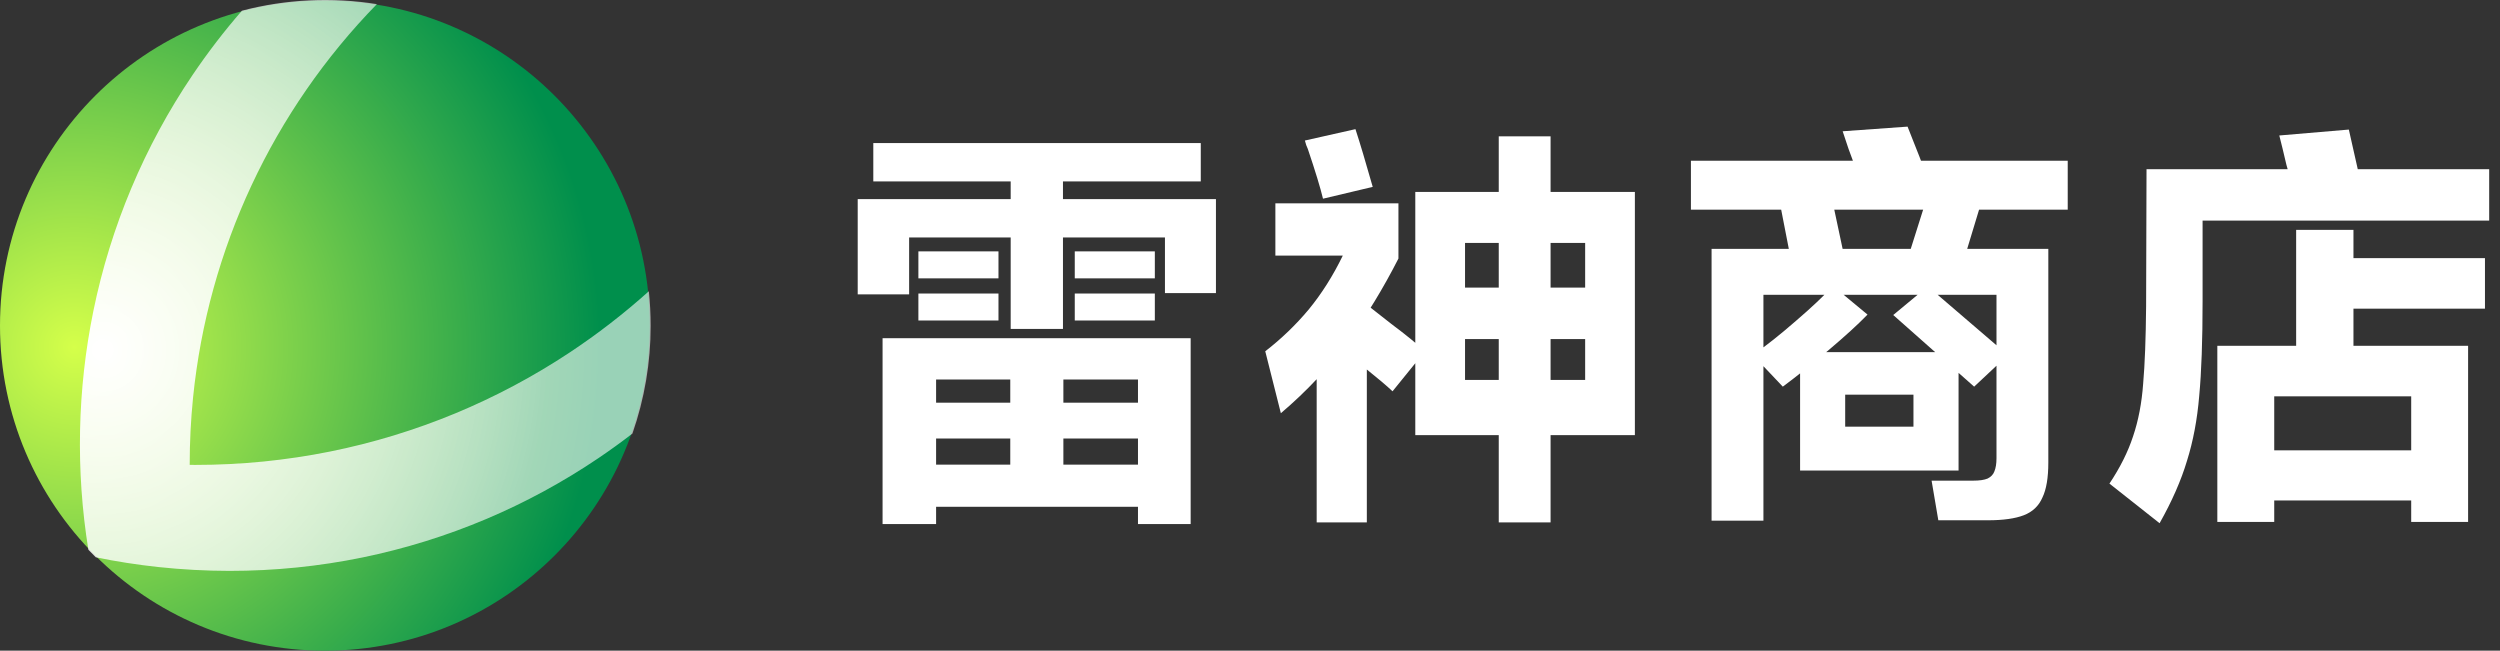
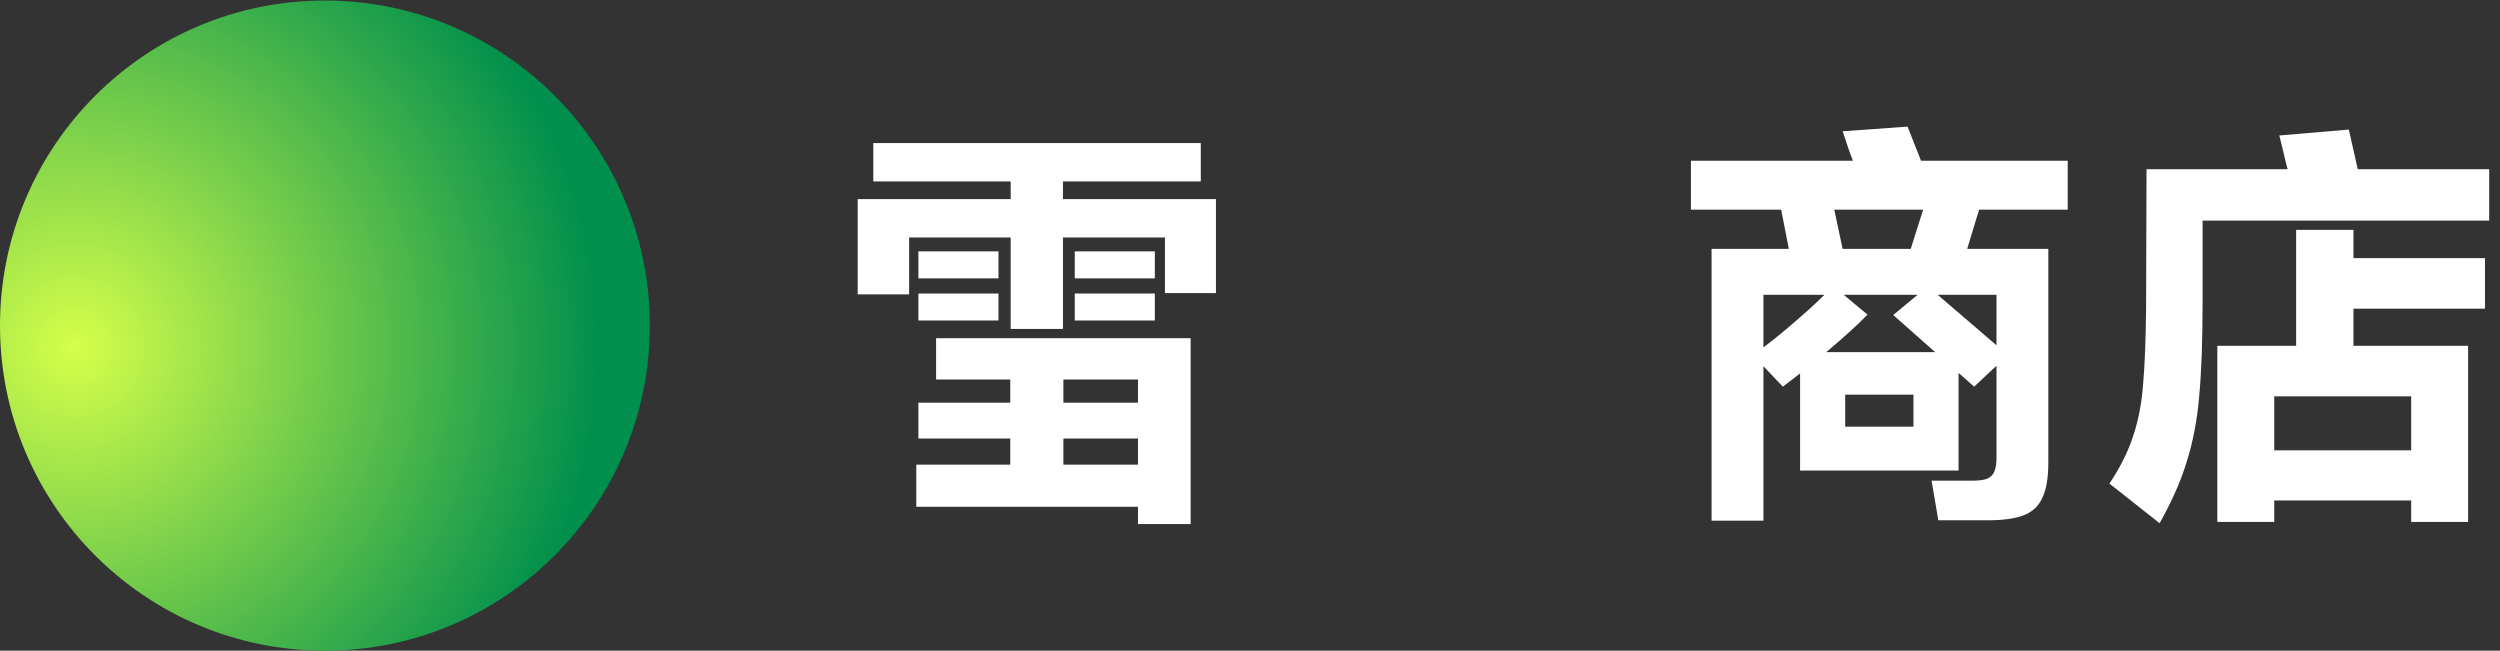
<svg xmlns="http://www.w3.org/2000/svg" width="146" height="38" viewBox="0 0 146 38" fill="none">
  <rect x="0" y="0" width="146" height="38" fill="#333333" stroke="none" />
  <path d="M18.975 38C29.455 38 37.951 29.5 37.951 19.016C37.951 8.531 29.455 0.031 18.975 0.031C8.496 0.031 -0 8.531 -0 19.016C-0 29.5 8.496 38 18.975 38Z" fill="url(#paint0_radial_25918_13090)" />
-   <path d="M9.246 33.115C8.022 32.984 6.797 32.793 5.593 32.546C5.446 32.401 5.303 32.254 5.16 32.104C4.416 27.475 4.515 22.752 5.453 18.159C6.463 13.226 8.433 8.539 11.254 4.367C12.137 3.061 13.096 1.811 14.131 0.623C16.703 -0.049 19.384 -0.179 22.009 0.241C15.939 6.461 12.153 14.556 11.276 23.204C11.143 24.515 11.078 25.83 11.078 27.148C11.191 27.148 11.3 27.151 11.409 27.151C12.739 27.151 14.08 27.083 15.395 26.953C16.691 26.822 17.996 26.628 19.267 26.372C21.779 25.867 24.233 25.117 26.599 24.137C28.924 23.17 31.153 21.985 33.254 20.595C34.886 19.514 36.437 18.316 37.893 17.008C37.963 17.68 37.999 18.355 37.999 19.03C38.001 21.17 37.641 23.296 36.935 25.318C36.29 25.818 35.628 26.295 34.953 26.752C32.891 28.145 30.696 29.337 28.405 30.307C26.072 31.294 23.648 32.046 21.168 32.556C19.903 32.815 18.625 33.011 17.339 33.141C16.028 33.274 14.713 33.34 13.396 33.34C12.008 33.337 10.623 33.262 9.246 33.115Z" fill="url(#paint1_radial_25918_13090)" />
  <path d="M137.172 7.567C137.287 8.092 137.549 9.257 137.959 11.062L133.898 11.087C133.849 10.873 133.791 10.644 133.726 10.398C133.677 10.152 133.611 9.897 133.529 9.635C133.365 8.929 133.225 8.355 133.111 7.912L137.172 7.567ZM145.122 15.074V18.028H135.99V15.074H145.122ZM137.442 13.425V21.597H134.095V13.425H137.442ZM142.291 26.298V29.227H130.994V26.298H142.291ZM123.191 28.242C123.815 27.307 124.274 26.388 124.57 25.486C124.881 24.567 125.078 23.541 125.16 22.409C125.259 21.277 125.316 19.767 125.333 17.88L125.357 9.881H145.368V12.884H128.631V17.585C128.631 19.882 128.565 21.728 128.434 23.123C128.319 24.501 128.081 25.765 127.72 26.913C127.376 28.062 126.842 29.276 126.12 30.556L123.191 28.242ZM144.137 20.194V30.482H140.814V23.147H132.815V30.482H129.492V20.194H144.137Z" fill="white" />
  <path d="M103.968 11.973L106.996 11.653L107.734 15.123L104.658 15.517L103.968 11.973ZM110.565 18.397L112.583 16.723L117.26 20.735L115.29 22.581L110.565 18.397ZM98.75 9.388H120.755V12.244H98.75V9.388ZM105.125 20.563H114.38V27.479H105.125V20.563ZM107.759 23.049V24.919H111.746V23.049H107.759ZM111.254 15.591L112.583 11.382L115.66 11.973L114.355 16.28L111.254 15.591ZM102.368 20.735C103.14 20.194 103.977 19.529 104.879 18.742C105.798 17.954 106.52 17.273 107.045 16.699L109.063 18.372C108.505 18.947 107.751 19.636 106.799 20.44C105.847 21.244 104.953 21.958 104.116 22.581L102.368 20.735ZM111.402 7.395L111.771 8.33C112.247 9.512 112.558 10.357 112.706 10.865L108.817 11.136C108.604 10.578 108.456 10.143 108.374 9.832C108.226 9.438 108.087 9.06 107.956 8.699C107.824 8.322 107.71 7.977 107.611 7.666L111.402 7.395ZM99.956 14.533H119.622V27.012C119.622 27.898 119.508 28.579 119.278 29.055C119.065 29.547 118.704 29.891 118.195 30.088C117.686 30.285 116.989 30.384 116.103 30.384H113.198L112.805 28.07H115.241C115.602 28.07 115.881 28.029 116.078 27.947C116.275 27.849 116.406 27.709 116.472 27.529C116.554 27.332 116.595 27.077 116.595 26.765V17.215H102.984V30.408H99.956V14.533Z" fill="white" />
-   <path d="M79.158 7.542C79.421 8.346 79.757 9.47 80.167 10.914L77.263 11.604C77.115 10.98 76.82 10.012 76.377 8.699C76.311 8.568 76.254 8.404 76.205 8.207L79.158 7.542ZM73.891 20.514C74.826 19.792 75.671 18.979 76.426 18.077C77.181 17.158 77.846 16.108 78.42 14.926H74.482V11.874H81.669V15.099C80.783 16.838 79.798 18.454 78.715 19.948C77.632 21.441 76.328 22.835 74.802 24.132L73.891 20.514ZM79.823 17.191V30.507H76.894V18.225L79.823 17.191ZM79.65 17.659C79.979 17.921 80.512 18.339 81.25 18.914C82.104 19.554 82.76 20.087 83.219 20.514L81.324 22.852C80.996 22.54 80.463 22.089 79.724 21.498C78.986 20.891 78.371 20.39 77.878 19.997L79.65 17.659ZM90.554 7.961V30.507H87.527V7.961H90.554ZM95.477 11.21V25.412H92.573V14.188H85.558V25.412H82.653V11.21H95.477ZM94.025 16.797V19.8H84.081V16.797H94.025ZM94.025 22.187V25.412H84.081V22.187H94.025Z" fill="white" />
-   <path d="M62.077 9.733V19.209H59.024V9.733H62.077ZM58.311 14.68V16.256H53.634V14.68H58.311ZM58.311 17.142V18.717H53.634V17.142H58.311ZM67.442 14.68V16.256H62.766V14.68H67.442ZM67.442 17.142V18.717H62.766V17.142H67.442ZM70.125 8.355V10.595H51.001V8.355H70.125ZM67.59 27.135V29.596H53.511V27.135H67.59ZM67.467 23.517V25.609H53.634V23.517H67.467ZM62.101 20.661V28.316H59V20.661H62.101ZM71.011 11.628V17.117H68.033V13.868H53.093V17.191H50.09V11.628H71.011ZM69.534 19.751V30.605H66.458V22.163H54.668V30.605H51.542V19.751H69.534Z" fill="white" />
+   <path d="M62.077 9.733V19.209H59.024V9.733H62.077ZM58.311 14.68V16.256H53.634V14.68H58.311ZM58.311 17.142V18.717H53.634V17.142H58.311ZM67.442 14.68V16.256H62.766V14.68H67.442ZM67.442 17.142V18.717H62.766V17.142H67.442ZM70.125 8.355V10.595H51.001V8.355H70.125ZM67.59 27.135V29.596H53.511V27.135H67.59ZM67.467 23.517V25.609H53.634V23.517H67.467ZM62.101 20.661V28.316H59V20.661H62.101ZM71.011 11.628V17.117H68.033V13.868H53.093V17.191H50.09V11.628H71.011ZM69.534 19.751V30.605H66.458V22.163H54.668V30.605V19.751H69.534Z" fill="white" />
  <defs>
    <radialGradient id="paint0_radial_25918_13090" cx="0" cy="0" r="1" gradientUnits="userSpaceOnUse" gradientTransform="translate(4.394 20.277) rotate(5.514) scale(30.627 30.641)">
      <stop stop-color="#D5FF4A" />
      <stop offset="1" stop-color="#008F4C" />
    </radialGradient>
    <radialGradient id="paint1_radial_25918_13090" cx="0" cy="0" r="1" gradientUnits="userSpaceOnUse" gradientTransform="translate(6 20.497) rotate(-0.172) scale(26.062 26.069)">
      <stop stop-color="white" />
      <stop offset="1" stop-color="white" stop-opacity="0.6" />
    </radialGradient>
  </defs>
</svg>